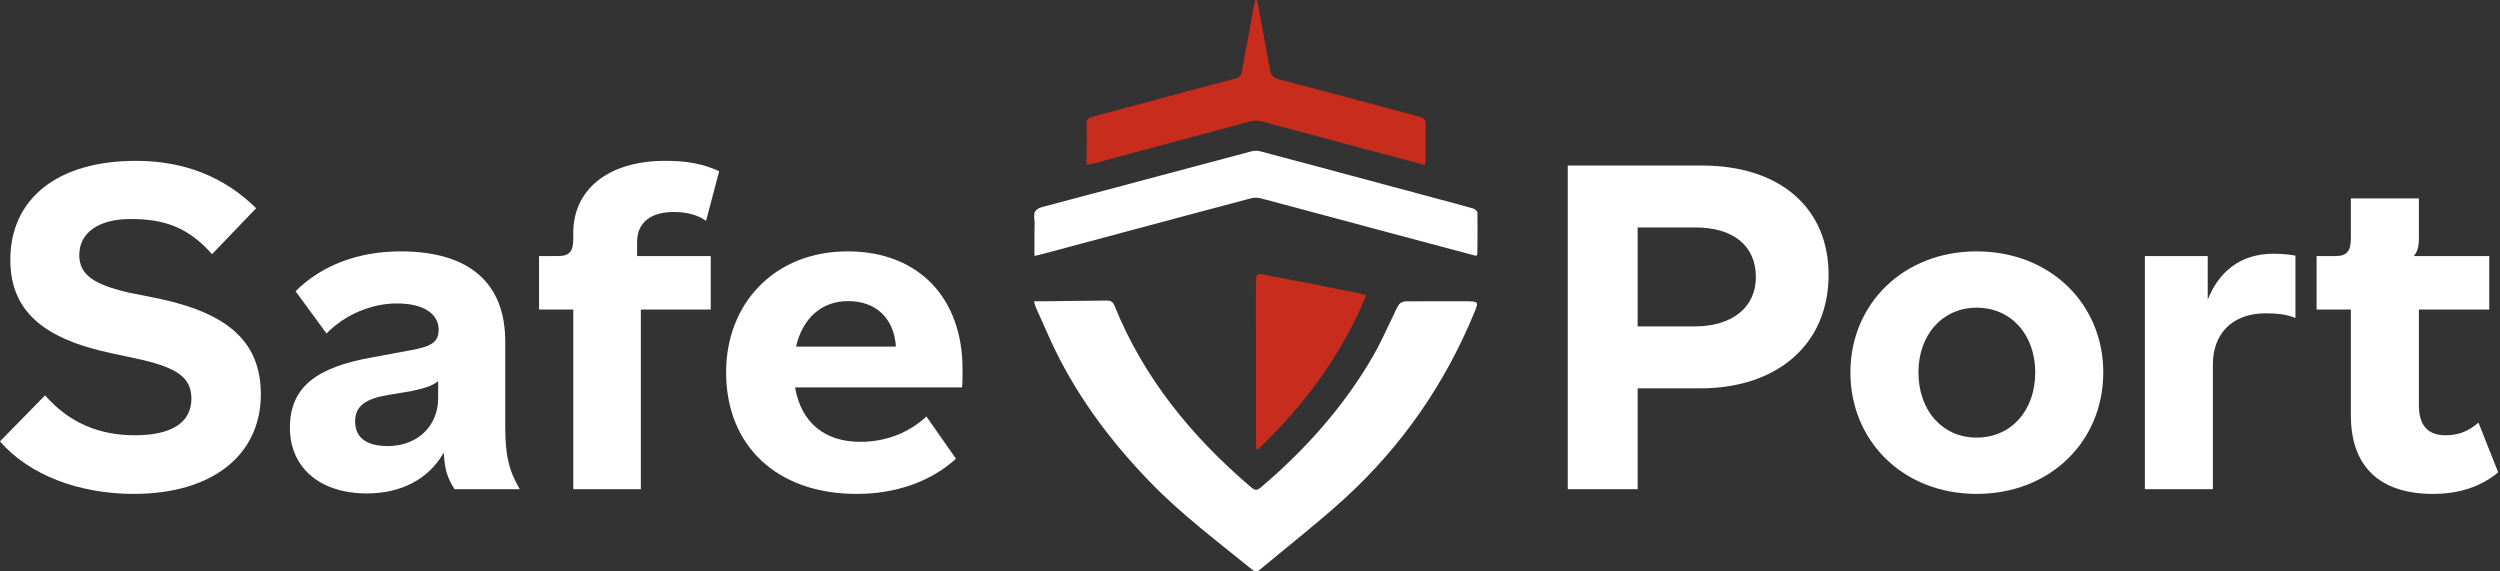
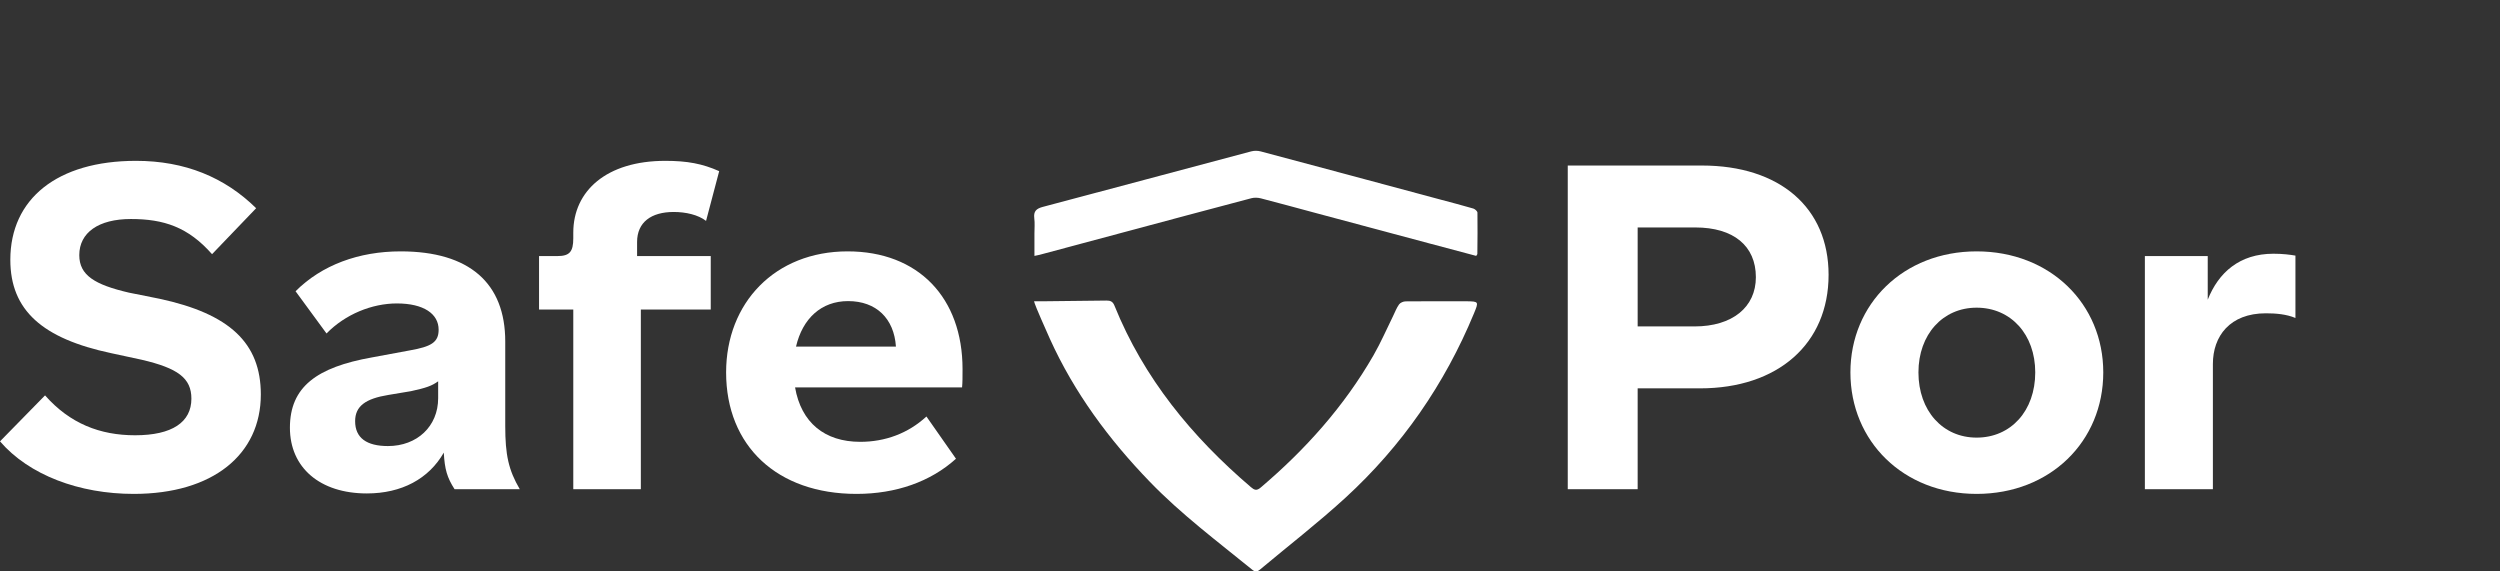
<svg xmlns="http://www.w3.org/2000/svg" width="175" height="40" viewBox="0 0 175 40" fill="none">
  <rect x="0" y="0" width="175" height="40" fill="#333333" stroke="none" />
-   <path d="M170.307 34.573C166.564 34.573 164.561 32.636 164.561 29.089V21.668H162.163V17.925H163.444C164.298 17.925 164.561 17.596 164.561 16.644V13.886H169.322V16.611C169.322 17.301 169.224 17.629 168.961 17.925H174.248V21.668H169.322V28.367C169.322 29.779 169.946 30.469 171.194 30.469C172.08 30.469 172.77 30.206 173.492 29.582L174.872 33.063C173.657 34.081 172.113 34.573 170.307 34.573Z" fill="white" />
  <path d="M154.902 34.245H150.141V17.925H154.541V20.979C155.296 19.074 156.774 17.761 159.138 17.761C159.795 17.761 160.287 17.826 160.681 17.892V22.259C160.058 21.997 159.335 21.931 158.613 21.931C156.084 21.931 154.902 23.54 154.902 25.477V34.245Z" fill="white" />
  <path d="M138.362 34.573C133.24 34.573 129.529 30.895 129.529 26.068C129.529 21.274 133.24 17.596 138.362 17.596C143.518 17.596 147.229 21.274 147.229 26.068C147.229 30.895 143.518 34.573 138.362 34.573ZM138.362 30.633C140.76 30.633 142.467 28.761 142.467 26.068C142.467 23.409 140.76 21.537 138.362 21.537C135.998 21.537 134.291 23.409 134.291 26.068C134.291 28.761 135.998 30.633 138.362 30.633Z" fill="white" />
  <path d="M119.135 11.587C124.586 11.587 128.001 14.542 128.001 19.238C128.001 24.065 124.455 27.185 119.004 27.185H114.636V34.245H109.743V11.587H119.135ZM114.636 22.85H118.61C121.269 22.85 122.911 21.504 122.911 19.402C122.911 17.202 121.335 15.922 118.675 15.922H114.636V22.85Z" fill="white" />
  <path d="M67.378 25.838C67.378 26.43 67.378 26.758 67.345 27.119H55.655C56.082 29.582 57.724 30.928 60.219 30.928C61.96 30.928 63.569 30.337 64.85 29.155L66.918 32.111C65.145 33.719 62.715 34.573 59.957 34.573C54.407 34.573 50.828 31.224 50.828 26.068C50.828 21.208 54.243 17.596 59.333 17.596C64.291 17.596 67.378 20.847 67.378 25.838ZM55.721 24.262H62.715C62.584 22.292 61.336 21.077 59.366 21.077C57.494 21.077 56.18 22.292 55.721 24.262Z" fill="white" />
  <path d="M44.859 34.245H40.13V21.668H37.733V17.925H39.014C39.868 17.925 40.13 17.629 40.13 16.677V16.283C40.13 13.36 42.462 11.259 46.567 11.259C48.11 11.259 49.161 11.456 50.343 11.981L49.424 15.462C48.865 15.035 48.012 14.838 47.158 14.838C45.582 14.838 44.596 15.56 44.596 16.939V17.925H49.752V21.668H44.859V34.245Z" fill="white" />
  <path d="M25.68 34.541C22.396 34.541 20.294 32.734 20.294 29.943C20.294 27.086 22.166 25.707 26.041 25.018L28.701 24.525C30.179 24.262 30.704 23.967 30.704 23.08C30.704 21.964 29.653 21.241 27.781 21.241C26.041 21.241 24.169 21.997 22.856 23.343L20.689 20.387C22.527 18.549 25.122 17.596 28.044 17.596C32.871 17.596 35.367 19.829 35.367 23.901V29.812C35.367 31.848 35.597 32.899 36.385 34.245H31.82C31.295 33.424 31.131 32.866 31.065 31.684C30.014 33.523 28.11 34.541 25.68 34.541ZM27.157 31.224C29.193 31.224 30.671 29.845 30.671 27.874V26.692C30.211 27.021 29.817 27.152 28.767 27.382L27.19 27.645C25.581 27.907 24.859 28.433 24.859 29.483C24.859 30.666 25.68 31.224 27.157 31.224Z" fill="white" />
  <path d="M9.359 34.573C5.55 34.573 2.036 33.26 0 30.895L3.153 27.677C4.893 29.648 6.995 30.469 9.457 30.469C12.052 30.469 13.398 29.549 13.398 27.907C13.398 26.462 12.446 25.773 9.917 25.182L7.783 24.722C2.988 23.704 0.723 21.734 0.723 18.187C0.723 13.918 4.006 11.259 9.523 11.259C12.938 11.259 15.729 12.408 17.93 14.575L14.843 17.793C13.168 15.889 11.46 15.331 9.162 15.331C6.896 15.331 5.55 16.283 5.55 17.859C5.55 19.271 6.633 19.928 9.03 20.486L11.165 20.913C16.058 21.964 18.258 24 18.258 27.612C18.258 31.815 14.908 34.573 9.359 34.573Z" fill="white" />
-   <path d="M72.387 21.09C72.63 21.09 72.809 21.09 72.988 21.09C74.477 21.075 75.965 21.061 77.454 21.039C77.728 21.035 77.897 21.109 78.01 21.39C80.063 26.473 83.431 30.57 87.56 34.096C87.802 34.303 87.962 34.372 88.246 34.13C91.378 31.471 94.087 28.448 96.143 24.875C96.657 23.984 97.065 23.033 97.522 22.109C97.655 21.84 97.76 21.549 97.934 21.309C98.02 21.189 98.232 21.097 98.387 21.096C99.794 21.08 101.2 21.089 102.608 21.089C102.622 21.089 102.637 21.089 102.651 21.089C103.515 21.102 103.523 21.106 103.175 21.945C101.124 26.9 98.134 31.214 94.189 34.835C92.267 36.598 90.196 38.198 88.193 39.875C88.014 40.025 87.871 40.052 87.669 39.89C85.22 37.898 82.69 36.004 80.487 33.724C77.623 30.761 75.201 27.49 73.493 23.72C73.162 22.991 72.835 22.259 72.513 21.526C72.457 21.402 72.435 21.266 72.385 21.092L72.387 21.09Z" fill="white" />
+   <path d="M72.387 21.09C72.63 21.09 72.809 21.09 72.988 21.09C74.477 21.075 75.965 21.061 77.454 21.039C77.728 21.035 77.897 21.109 78.01 21.39C80.063 26.473 83.431 30.57 87.56 34.096C87.802 34.303 87.962 34.372 88.246 34.13C91.378 31.471 94.087 28.448 96.143 24.875C96.657 23.984 97.065 23.033 97.522 22.109C97.655 21.84 97.76 21.549 97.934 21.309C98.02 21.189 98.232 21.097 98.387 21.096C99.794 21.08 101.2 21.089 102.608 21.089C102.622 21.089 102.637 21.089 102.651 21.089C103.515 21.102 103.523 21.106 103.175 21.945C101.124 26.9 98.134 31.214 94.189 34.835C92.267 36.598 90.196 38.198 88.193 39.875C88.014 40.025 87.871 40.052 87.669 39.89C85.22 37.898 82.69 36.004 80.487 33.724C77.623 30.761 75.201 27.49 73.493 23.72C72.457 21.402 72.435 21.266 72.385 21.092L72.387 21.09Z" fill="white" />
  <path d="M72.411 17.91C72.411 17.349 72.411 16.849 72.411 16.351C72.411 15.992 72.445 15.629 72.4 15.275C72.34 14.794 72.538 14.605 72.99 14.484C77.859 13.197 82.721 11.887 87.588 10.596C87.796 10.541 88.046 10.544 88.255 10.6C92.441 11.713 96.624 12.84 100.809 13.964C101.584 14.172 102.362 14.372 103.132 14.598C103.251 14.633 103.42 14.786 103.421 14.887C103.437 15.849 103.423 16.811 103.415 17.773C103.415 17.809 103.375 17.843 103.334 17.912C102.287 17.633 101.238 17.354 100.188 17.075C97.489 16.352 94.788 15.632 92.09 14.908C90.814 14.567 89.544 14.215 88.265 13.886C88.053 13.831 87.803 13.821 87.595 13.876C84.611 14.662 81.633 15.463 78.653 16.261C76.688 16.787 74.724 17.314 72.759 17.84C72.678 17.861 72.595 17.874 72.407 17.914L72.411 17.91Z" fill="white" />
-   <path d="M99.749 11.559C98.498 11.225 97.321 10.91 96.145 10.594C93.513 9.889 90.882 9.178 88.246 8.483C88.036 8.428 87.783 8.43 87.573 8.485C83.927 9.457 80.286 10.441 76.642 11.42C76.48 11.463 76.311 11.485 76.063 11.534C76.063 11.156 76.063 10.818 76.063 10.481C76.063 9.891 76.082 9.302 76.055 8.714C76.039 8.388 76.17 8.25 76.461 8.175C77.862 7.806 79.26 7.427 80.66 7.051C82.599 6.53 84.536 6.003 86.48 5.496C86.766 5.422 86.88 5.277 86.928 5.008C87.204 3.483 87.488 1.96 87.771 0.436C87.798 0.29 87.838 0.145 87.871 3.05176e-05C87.91 3.05176e-05 87.948 3.08858e-05 87.988 0.002C88.055 0.341 88.126 0.679 88.19 1.019C88.427 2.303 88.67 3.587 88.894 4.872C88.958 5.234 89.1 5.434 89.487 5.536C92.774 6.398 96.054 7.29 99.339 8.159C99.673 8.247 99.811 8.385 99.799 8.743C99.773 9.533 99.792 10.322 99.789 11.113C99.789 11.237 99.768 11.361 99.752 11.558L99.749 11.559Z" fill="#C72C1C" />
-   <path d="M95.642 20.658C93.9 24.877 91.282 28.383 88.062 31.464C88.022 31.45 87.983 31.435 87.943 31.421C87.936 31.271 87.921 31.121 87.921 30.973C87.921 27.21 87.924 23.448 87.912 19.688C87.912 19.301 87.943 19.095 88.422 19.203C89.327 19.408 90.244 19.558 91.154 19.738C92.459 19.994 93.763 20.258 95.068 20.52C95.23 20.553 95.391 20.598 95.639 20.658H95.642Z" fill="#C72C1C" />
</svg>